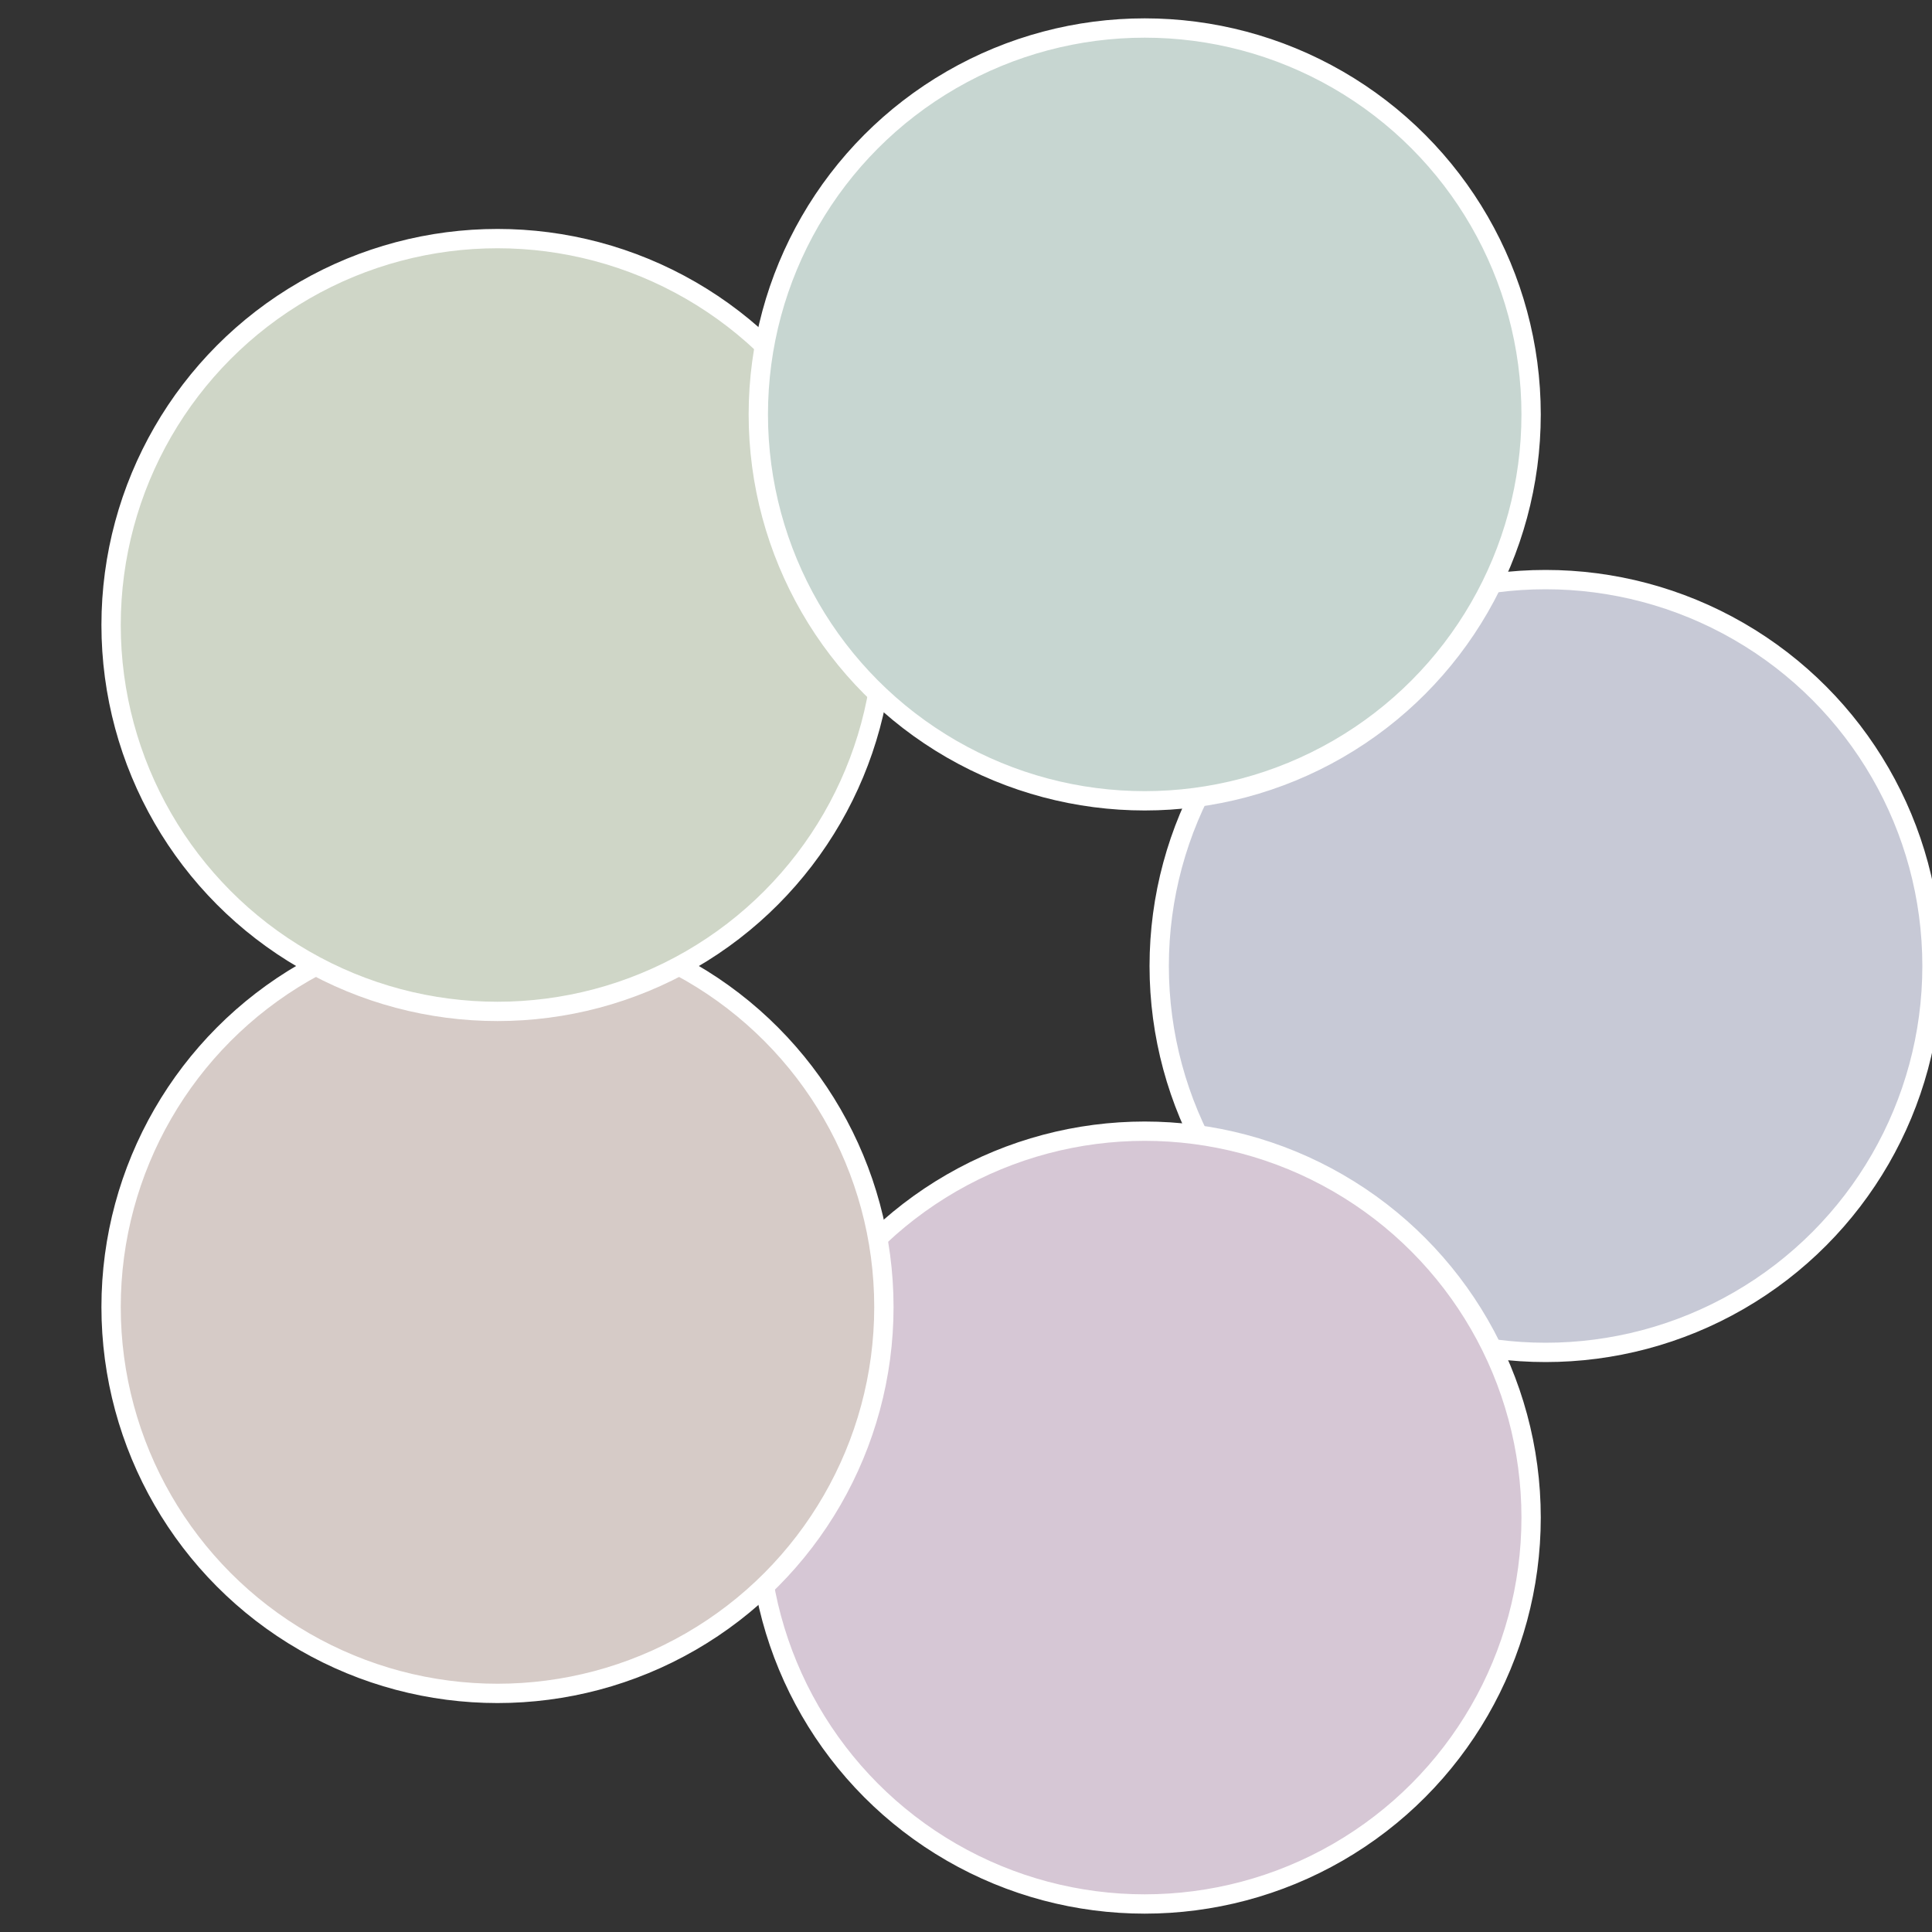
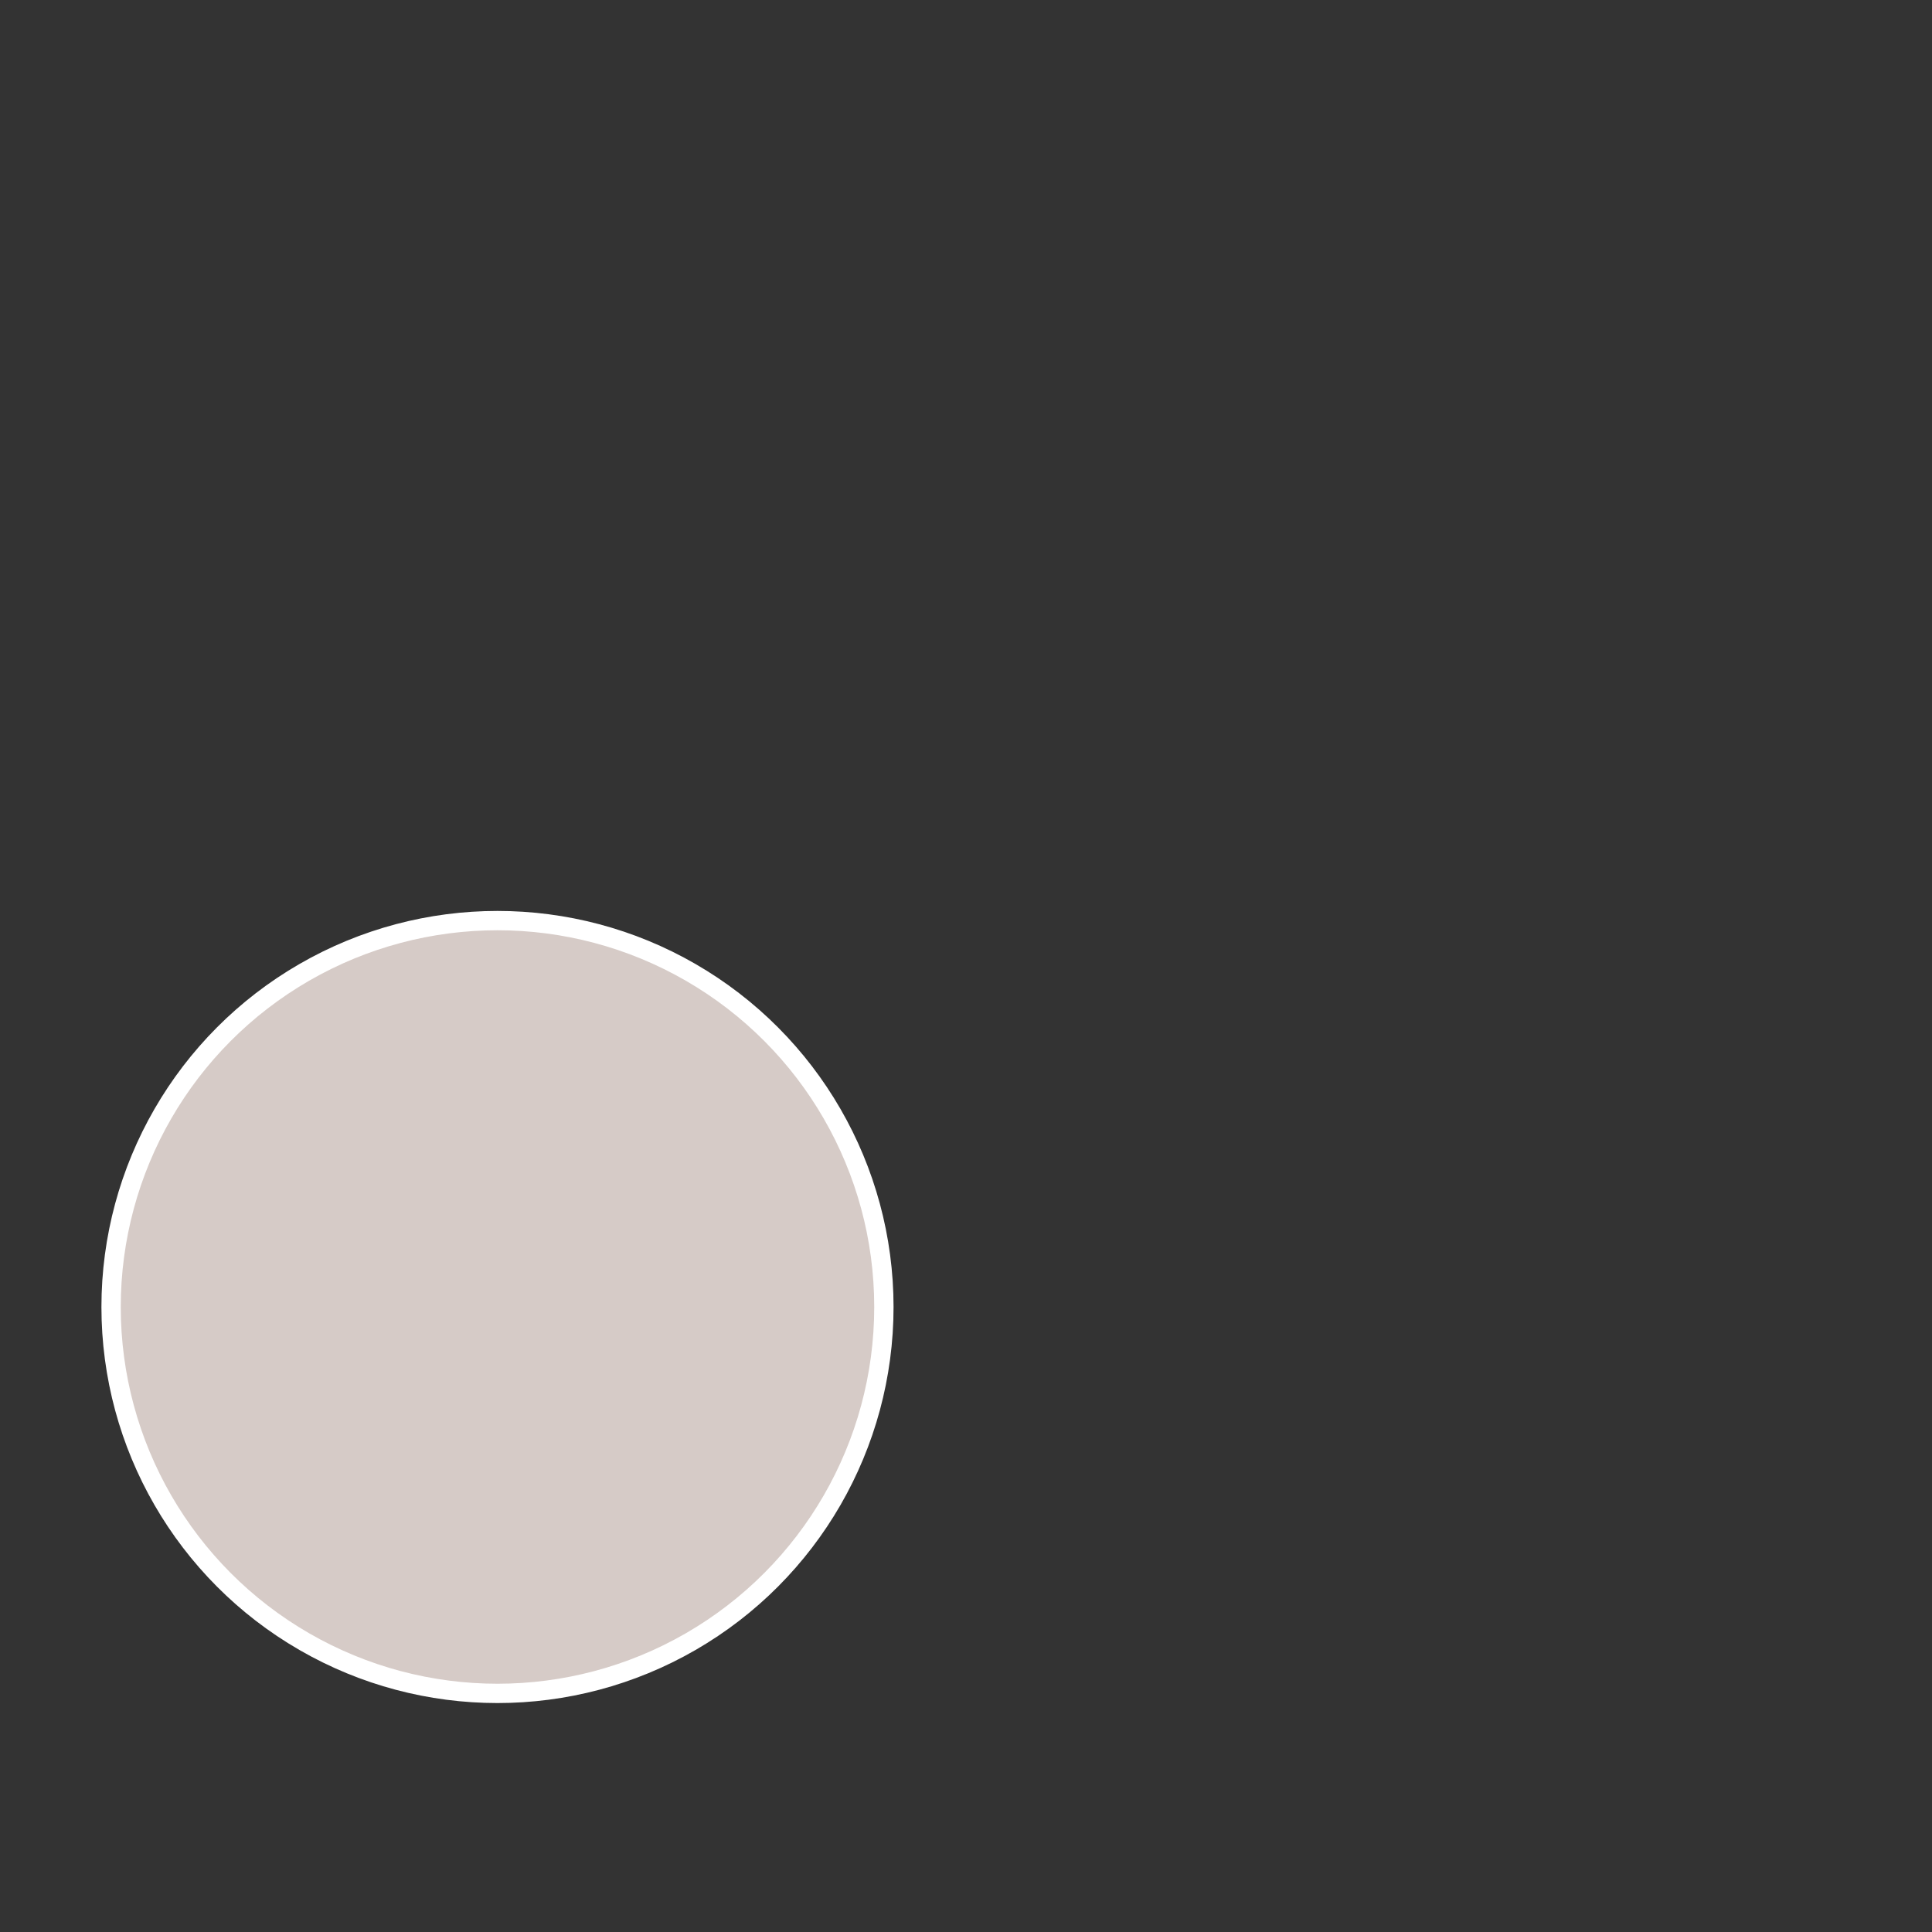
<svg xmlns="http://www.w3.org/2000/svg" width="500" height="500" viewBox="-1 -1 2 2">
  <rect x="-1" y="-1" width="2" height="2" fill="#333333" stroke="none" />
-   <circle cx="0.6" cy="0" r="0.4" fill="#c7c9d6" stroke="#fff" stroke-width="1%" />
-   <circle cx="0.185" cy="0.571" r="0.4" fill="#d6c7d5" stroke="#fff" stroke-width="1%" />
  <circle cx="-0.485" cy="0.353" r="0.4" fill="#d6cbc7" stroke="#fff" stroke-width="1%" />
-   <circle cx="-0.485" cy="-0.353" r="0.4" fill="#cfd6c7" stroke="#fff" stroke-width="1%" />
-   <circle cx="0.185" cy="-0.571" r="0.4" fill="#c7d6d1" stroke="#fff" stroke-width="1%" />
</svg>